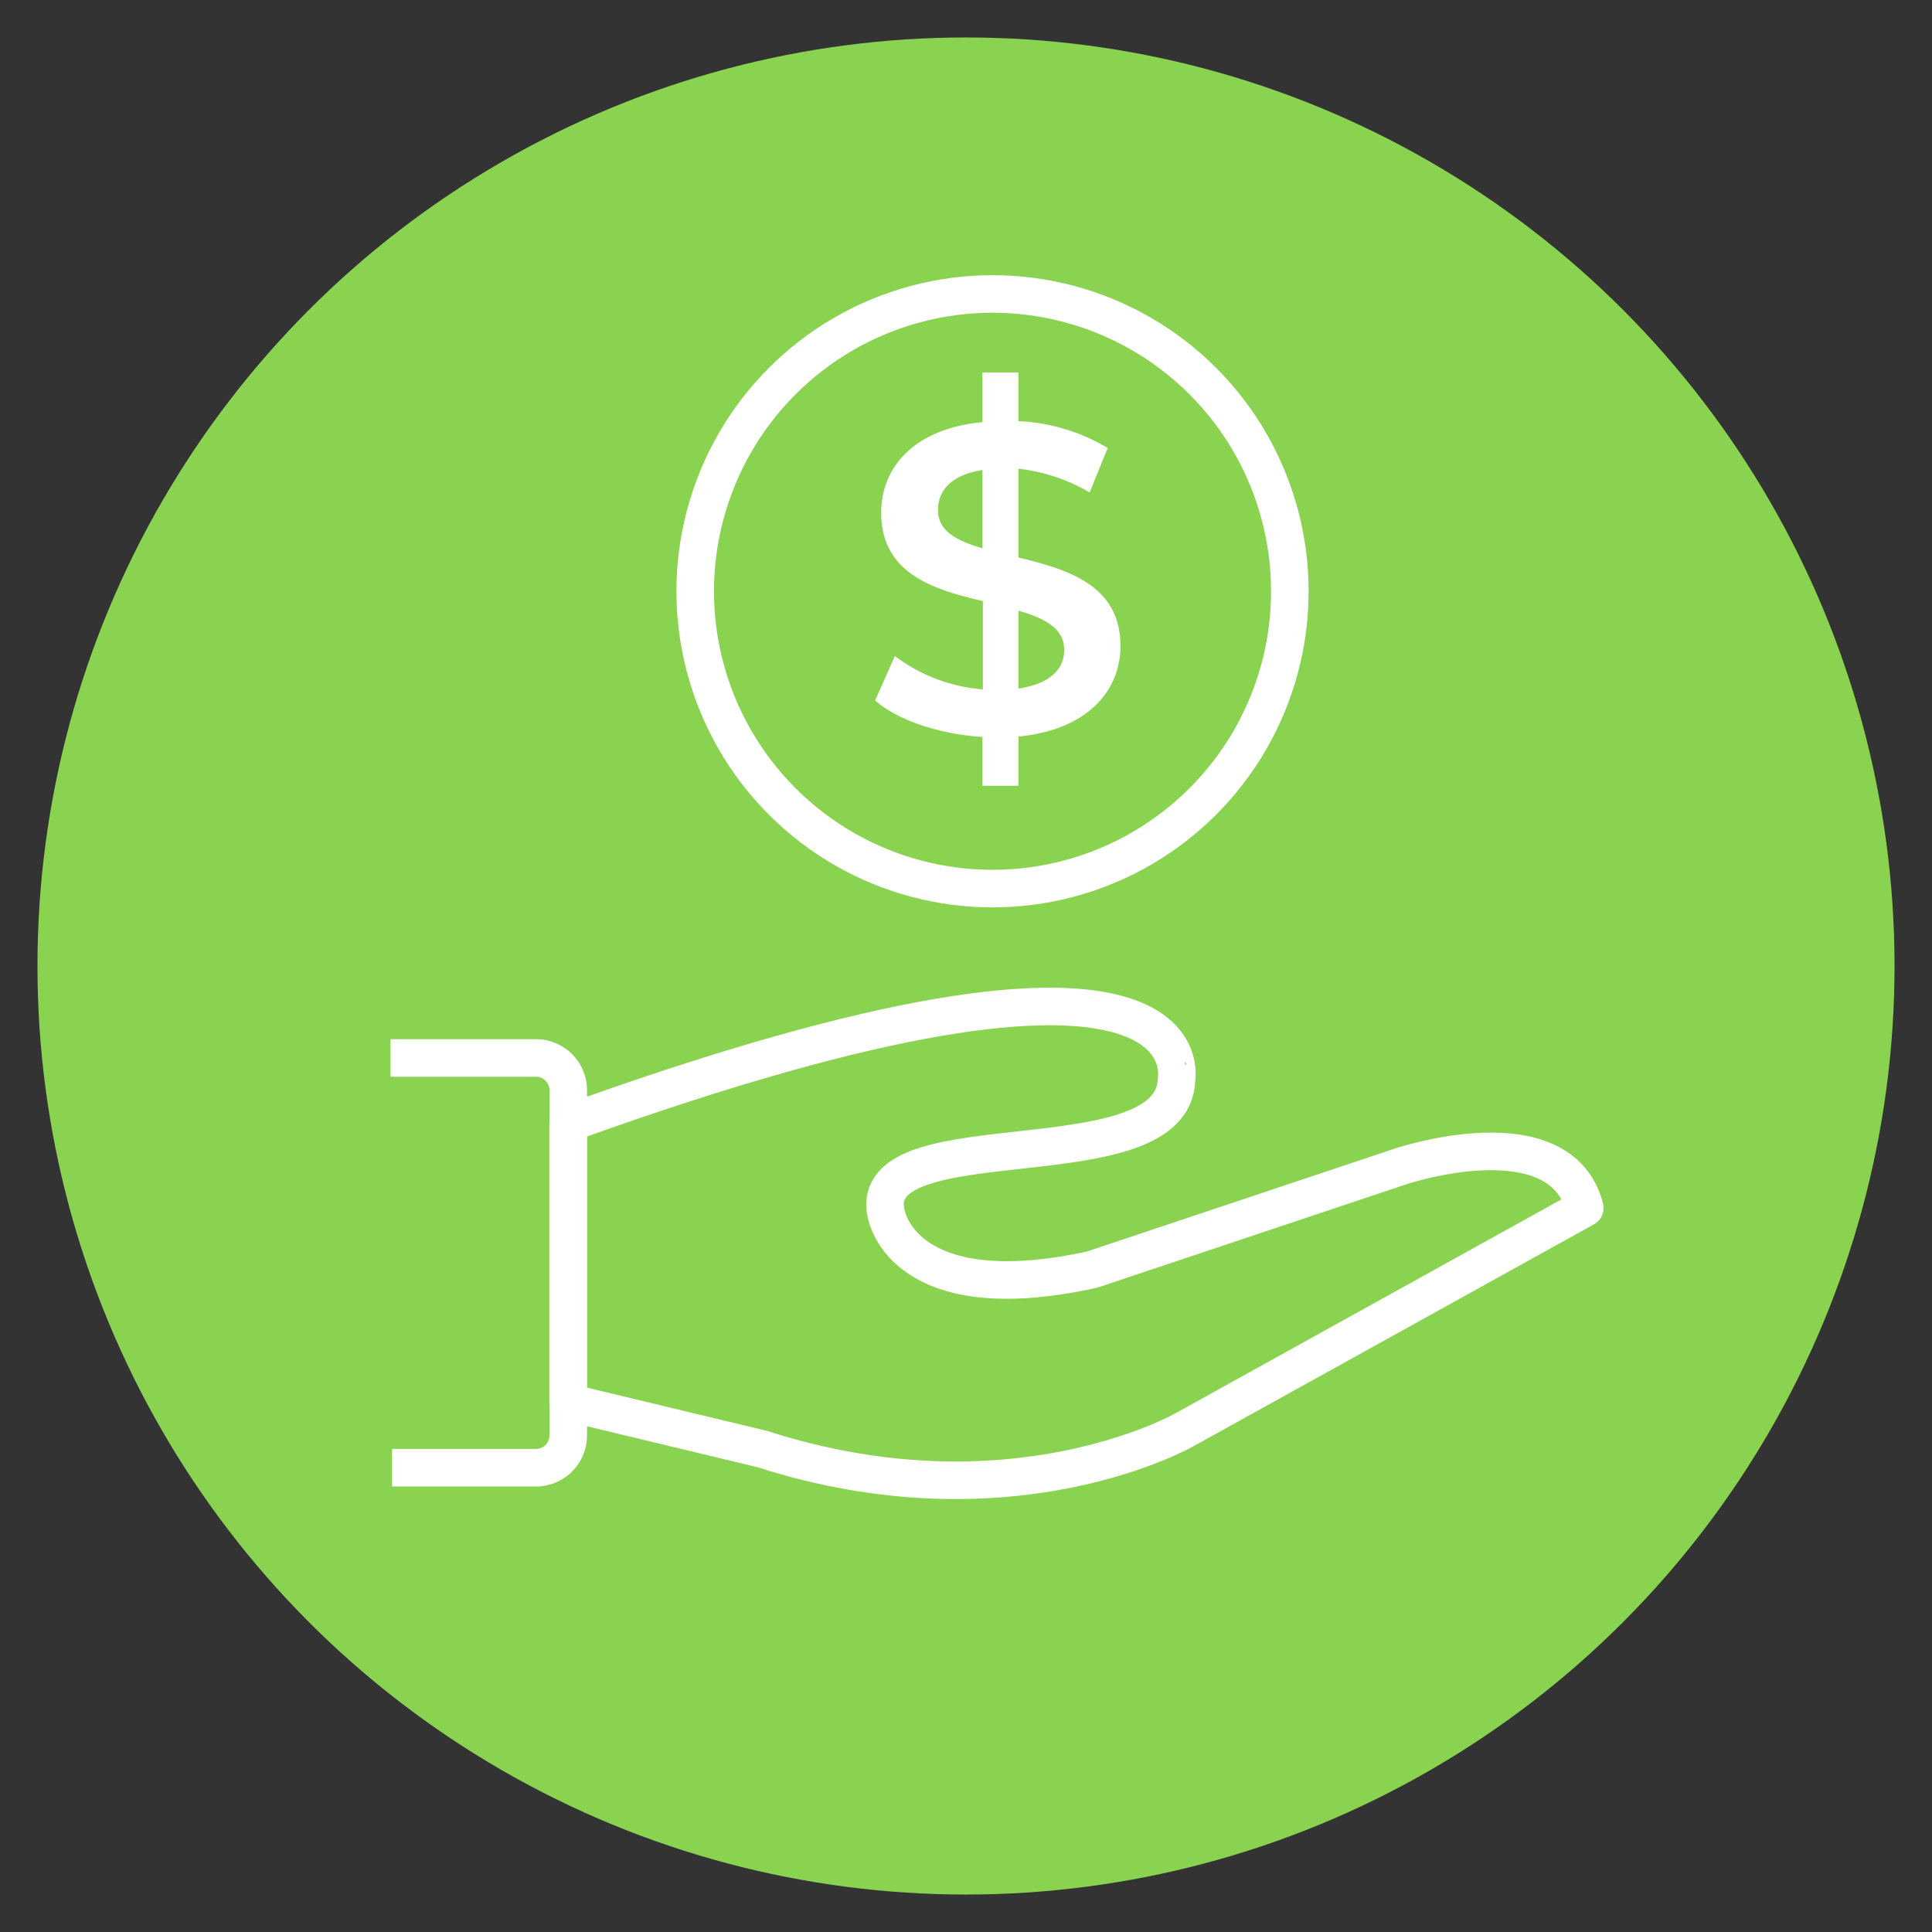
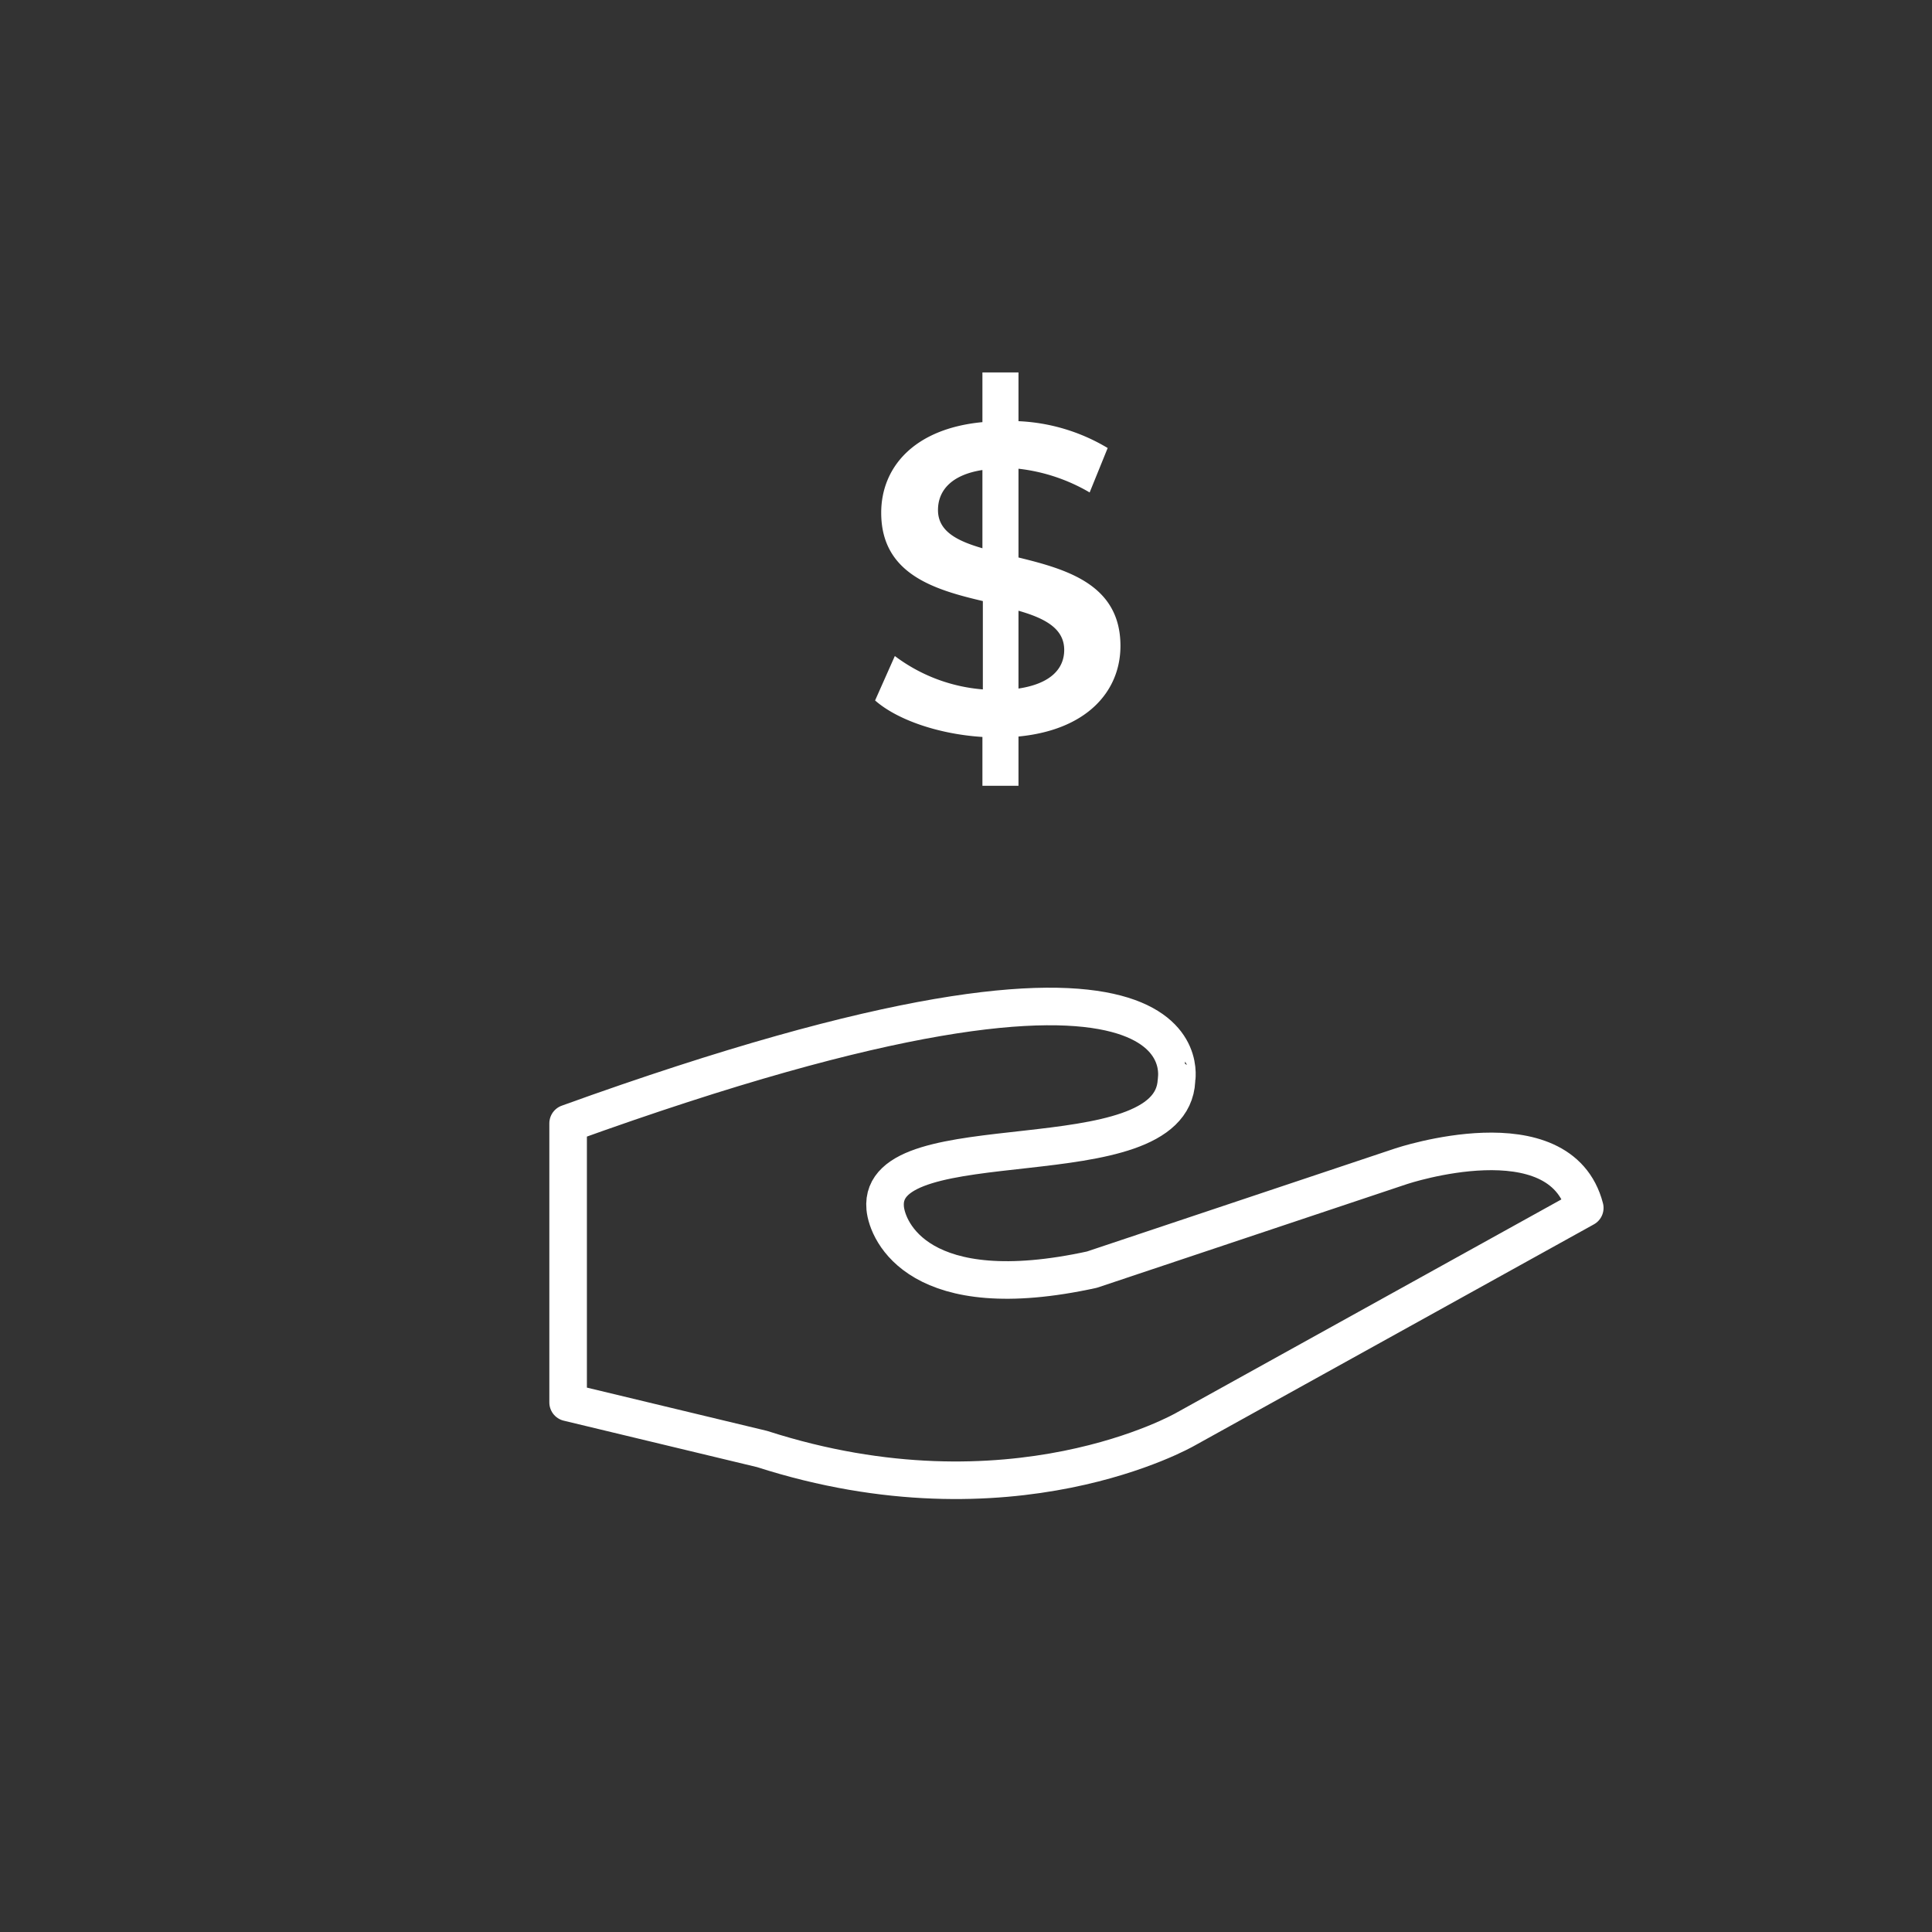
<svg xmlns="http://www.w3.org/2000/svg" viewBox="0 0 180 180">
  <rect x="0" y="0" width="180" height="180" fill="#333333" stroke="none" />
  <defs>
    <style>.cls-1{fill:#89d350;}.cls-2,.cls-3{fill:none;stroke:#fff;stroke-linejoin:round;stroke-width:3.5px;}.cls-2{stroke-linecap:round;}.cls-4{fill:#fff;}</style>
  </defs>
  <g id="Circles">
-     <circle class="cls-1" cx="90" cy="90" r="86.51" />
-   </g>
+     </g>
  <g id="Icon">
    <path class="cls-2" d="M52.93,104.66v26L71,135c23.27,7.49,39.42-1.83,39.42-1.83l37.23-20.63c-2.29-8.83-17.09-3.89-17.09-3.89l-28.83,9.64c-16.06,3.51-19.06-3.54-19.26-5.74-.75-8.19,26.7-2.44,27.14-11.88C109.57,100.65,113.55,82.77,52.93,104.66Z" />
-     <circle class="cls-2" cx="92.47" cy="55.09" r="27.7" transform="translate(-11.87 81.52) rotate(-45)" />
-     <path class="cls-3" d="M36.53,136.74H49.94a3,3,0,0,0,3-3V101.57a3,3,0,0,0-3-3H36.38" />
    <path class="cls-4" d="M94.89,68.62v4.59H91.53V68.66c-4-.25-7.91-1.56-10-3.4l1.84-4.14a15.67,15.67,0,0,0,8.2,3.11V56C87,54.93,82.1,53.46,82.1,47.77c0-4.18,3-7.83,9.43-8.44V34.7h3.36v4.54a17.65,17.65,0,0,1,8.31,2.5l-1.68,4.14a16.82,16.82,0,0,0-6.63-2.21v8.27c4.54,1.11,9.5,2.54,9.5,8.24C104.39,64.36,101.32,68,94.89,68.62ZM91.53,51.08V43.79c-2.91.45-4.14,1.93-4.14,3.73C87.39,49.49,89.15,50.39,91.53,51.08Zm7.62,9.47c0-2-1.81-2.95-4.26-3.65v7.25C97.88,63.7,99.15,62.31,99.15,60.55Z" />
  </g>
</svg>